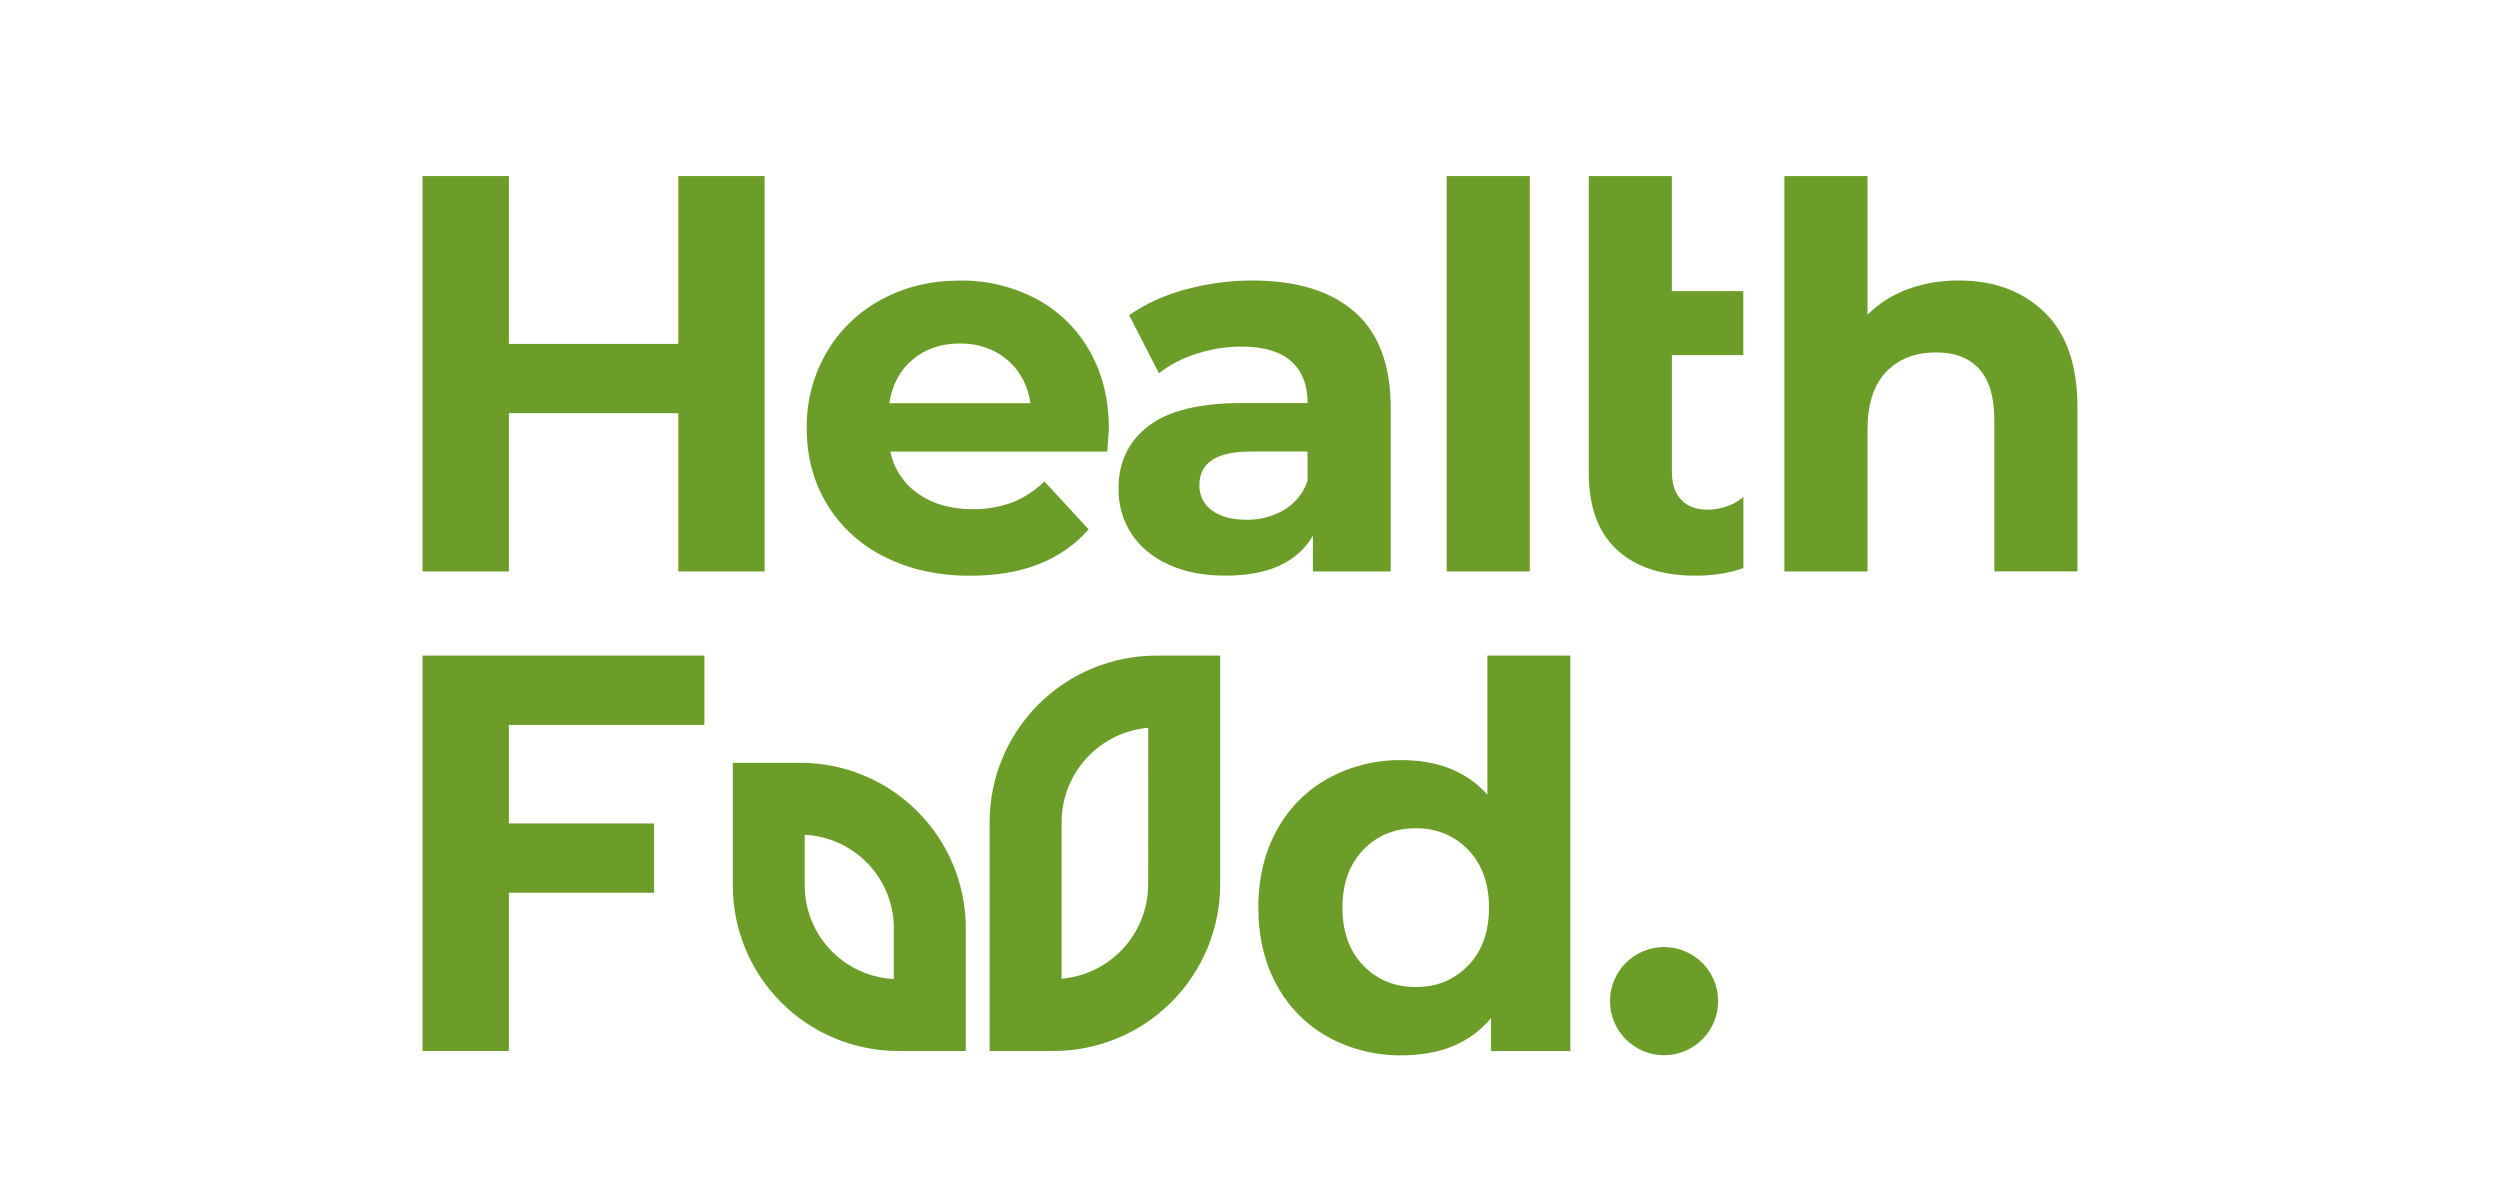
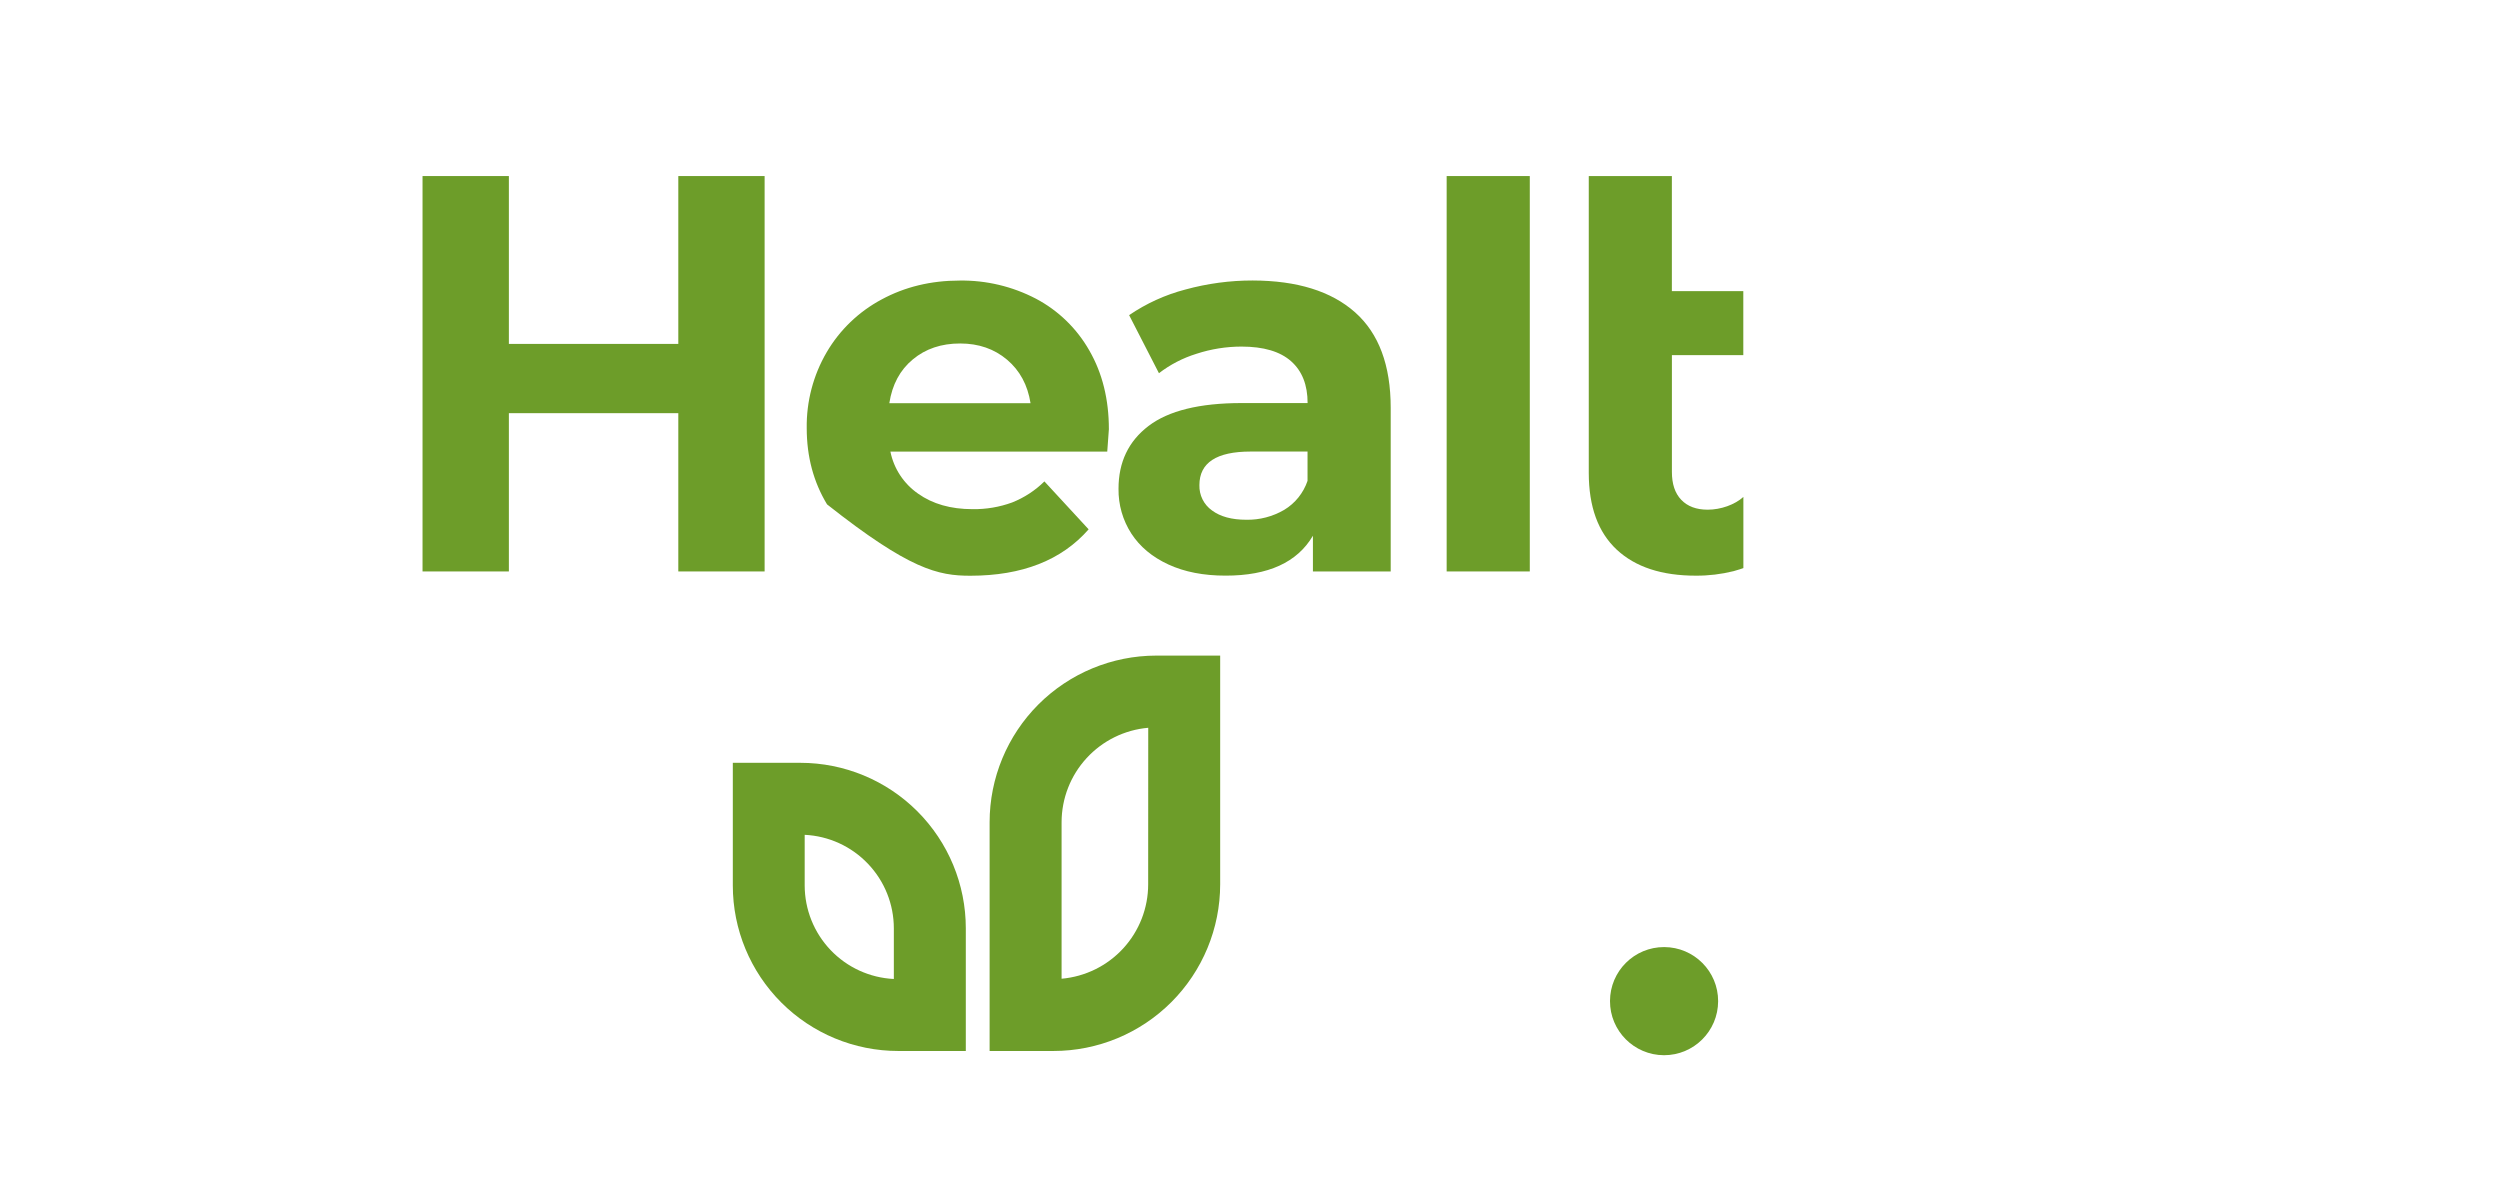
<svg xmlns="http://www.w3.org/2000/svg" width="71" height="34" viewBox="0 0 71 34" fill="none">
-   <rect width="71" height="34" fill="white" />
  <path fill-rule="evenodd" clip-rule="evenodd" d="M14.452 11.734H19.264V16.229H21.715V5H19.264V9.767H14.452V5H12V16.229H14.452V11.734Z" fill="#6D9D29" />
-   <path fill-rule="evenodd" clip-rule="evenodd" d="M30.917 15.033L29.661 13.672C29.399 13.931 29.087 14.134 28.745 14.27C28.384 14.402 28.002 14.466 27.618 14.46C27.002 14.46 26.487 14.313 26.074 14.02C25.667 13.738 25.385 13.31 25.287 12.825H31.446C31.477 12.432 31.492 12.22 31.492 12.19C31.492 11.343 31.308 10.599 30.939 9.958C30.584 9.331 30.056 8.818 29.419 8.482C28.751 8.134 28.008 7.957 27.255 7.968C26.437 7.968 25.698 8.147 25.037 8.505C24.389 8.851 23.849 9.369 23.478 10.003C23.096 10.657 22.9 11.403 22.911 12.16C22.911 12.968 23.104 13.689 23.488 14.324C23.88 14.966 24.447 15.484 25.123 15.814C25.829 16.173 26.641 16.352 27.559 16.351C29.03 16.35 30.149 15.911 30.917 15.033ZM25.923 10.208C26.286 9.905 26.735 9.754 27.27 9.755C27.794 9.755 28.238 9.909 28.601 10.216C28.965 10.524 29.186 10.936 29.267 11.45H25.257C25.338 10.923 25.56 10.509 25.923 10.208Z" fill="#6D9D29" />
+   <path fill-rule="evenodd" clip-rule="evenodd" d="M30.917 15.033L29.661 13.672C29.399 13.931 29.087 14.134 28.745 14.27C28.384 14.402 28.002 14.466 27.618 14.46C27.002 14.46 26.487 14.313 26.074 14.02C25.667 13.738 25.385 13.31 25.287 12.825H31.446C31.477 12.432 31.492 12.22 31.492 12.19C31.492 11.343 31.308 10.599 30.939 9.958C30.584 9.331 30.056 8.818 29.419 8.482C28.751 8.134 28.008 7.957 27.255 7.968C26.437 7.968 25.698 8.147 25.037 8.505C24.389 8.851 23.849 9.369 23.478 10.003C23.096 10.657 22.9 11.403 22.911 12.16C22.911 12.968 23.104 13.689 23.488 14.324C25.829 16.173 26.641 16.352 27.559 16.351C29.03 16.35 30.149 15.911 30.917 15.033ZM25.923 10.208C26.286 9.905 26.735 9.754 27.27 9.755C27.794 9.755 28.238 9.909 28.601 10.216C28.965 10.524 29.186 10.936 29.267 11.45H25.257C25.338 10.923 25.56 10.509 25.923 10.208Z" fill="#6D9D29" />
  <path fill-rule="evenodd" clip-rule="evenodd" d="M37.287 15.215V16.229H39.496V11.583C39.496 10.373 39.158 9.468 38.483 8.869C37.806 8.27 36.838 7.969 35.577 7.966C34.931 7.965 34.287 8.052 33.663 8.223C33.093 8.372 32.554 8.618 32.067 8.95L32.914 10.599C33.234 10.353 33.596 10.166 33.981 10.047C34.394 9.912 34.826 9.843 35.26 9.843C35.885 9.843 36.355 9.982 36.667 10.259C36.98 10.536 37.136 10.932 37.136 11.447H35.259C34.069 11.447 33.188 11.664 32.619 12.097C32.049 12.531 31.765 13.126 31.766 13.883C31.76 14.333 31.886 14.775 32.13 15.153C32.372 15.526 32.723 15.819 33.182 16.031C33.641 16.243 34.183 16.349 34.808 16.348C36.017 16.349 36.843 15.971 37.287 15.215ZM36.47 14.481C36.144 14.671 35.772 14.768 35.396 14.761C34.981 14.761 34.656 14.672 34.42 14.496C34.306 14.415 34.213 14.307 34.151 14.181C34.089 14.056 34.059 13.917 34.063 13.777C34.063 13.142 34.548 12.824 35.517 12.824H37.134V13.656C37.017 14.001 36.782 14.294 36.47 14.481Z" fill="#6D9D29" />
  <path d="M43.446 5H41.085V16.229H43.446V5Z" fill="#6D9D29" />
  <path fill-rule="evenodd" clip-rule="evenodd" d="M47.481 5H45.121V13.431C45.121 14.389 45.386 15.116 45.915 15.61C46.445 16.104 47.195 16.35 48.165 16.349C48.525 16.351 48.883 16.308 49.233 16.221C49.337 16.195 49.512 16.134 49.512 16.134V14.113C49.267 14.334 48.872 14.475 48.498 14.475C48.175 14.475 47.925 14.381 47.747 14.194C47.569 14.008 47.481 13.743 47.482 13.4V10.085H49.51V8.269H47.481V5Z" fill="#6D9D29" />
-   <path fill-rule="evenodd" clip-rule="evenodd" d="M58.069 8.874C57.449 8.269 56.634 7.966 55.625 7.966C55.13 7.961 54.637 8.045 54.171 8.216C53.745 8.372 53.359 8.618 53.038 8.938V5H50.677V16.229H53.038V12.204C53.038 11.477 53.214 10.93 53.567 10.561C53.919 10.193 54.394 10.009 54.99 10.009C55.524 10.009 55.933 10.168 56.215 10.486C56.498 10.803 56.639 11.284 56.639 11.929V16.227H59V11.568C59 10.378 58.69 9.48 58.069 8.874Z" fill="#6D9D29" />
-   <path fill-rule="evenodd" clip-rule="evenodd" d="M12 29.848H14.452V25.354H18.576V23.386H14.452V20.587H20.005V18.619H12V29.848Z" fill="#6D9D29" />
-   <path fill-rule="evenodd" clip-rule="evenodd" d="M42.242 22.569C41.657 21.915 40.844 21.587 39.805 21.587C39.08 21.578 38.364 21.755 37.727 22.102C37.11 22.442 36.603 22.951 36.266 23.57C35.913 24.205 35.736 24.942 35.737 25.779C35.737 26.616 35.914 27.353 36.266 27.989C36.603 28.608 37.11 29.117 37.727 29.457C38.364 29.804 39.08 29.981 39.805 29.971C40.915 29.971 41.762 29.618 42.346 28.912V29.85H44.598V18.619H42.242V22.569ZM41.697 27.419C41.304 27.828 40.809 28.032 40.214 28.032C39.609 28.032 39.11 27.828 38.716 27.419C38.322 27.011 38.125 26.464 38.126 25.777C38.126 25.092 38.322 24.545 38.716 24.136C39.109 23.726 39.609 23.522 40.214 23.523C40.809 23.523 41.303 23.727 41.697 24.136C42.091 24.544 42.288 25.091 42.287 25.777C42.287 26.464 42.091 27.011 41.698 27.419L41.697 27.419Z" fill="#6D9D29" />
  <path d="M48.795 28.435C48.797 27.587 48.111 26.899 47.263 26.897C46.414 26.895 45.726 27.581 45.724 28.429C45.722 29.277 46.409 29.966 47.257 29.968C48.105 29.969 48.793 29.283 48.795 28.435Z" fill="#6D9D29" />
  <path fill-rule="evenodd" clip-rule="evenodd" d="M22.729 21.664H20.812V25.149C20.812 26.395 21.307 27.59 22.189 28.472C23.07 29.353 24.265 29.848 25.512 29.848H27.429V26.364C27.429 25.117 26.934 23.922 26.052 23.04C25.171 22.159 23.976 21.664 22.729 21.664ZM25.385 27.803C24.703 27.77 24.059 27.476 23.588 26.981C23.117 26.487 22.854 25.83 22.853 25.147V23.709C23.536 23.742 24.179 24.036 24.65 24.531C25.122 25.025 25.385 25.682 25.385 26.365V27.803Z" fill="#6D9D29" />
  <path fill-rule="evenodd" clip-rule="evenodd" d="M28.105 23.352V29.848H29.918C31.174 29.848 32.378 29.349 33.266 28.461C34.154 27.573 34.653 26.369 34.653 25.113V18.619H32.837C31.582 18.62 30.379 19.119 29.491 20.006C28.604 20.894 28.105 22.097 28.105 23.352ZM32.608 25.116C32.608 25.789 32.355 26.438 31.9 26.934C31.445 27.43 30.82 27.737 30.149 27.796V23.35C30.15 22.676 30.403 22.027 30.859 21.531C31.314 21.035 31.939 20.727 32.61 20.669L32.608 25.116Z" fill="#6D9D29" />
</svg>